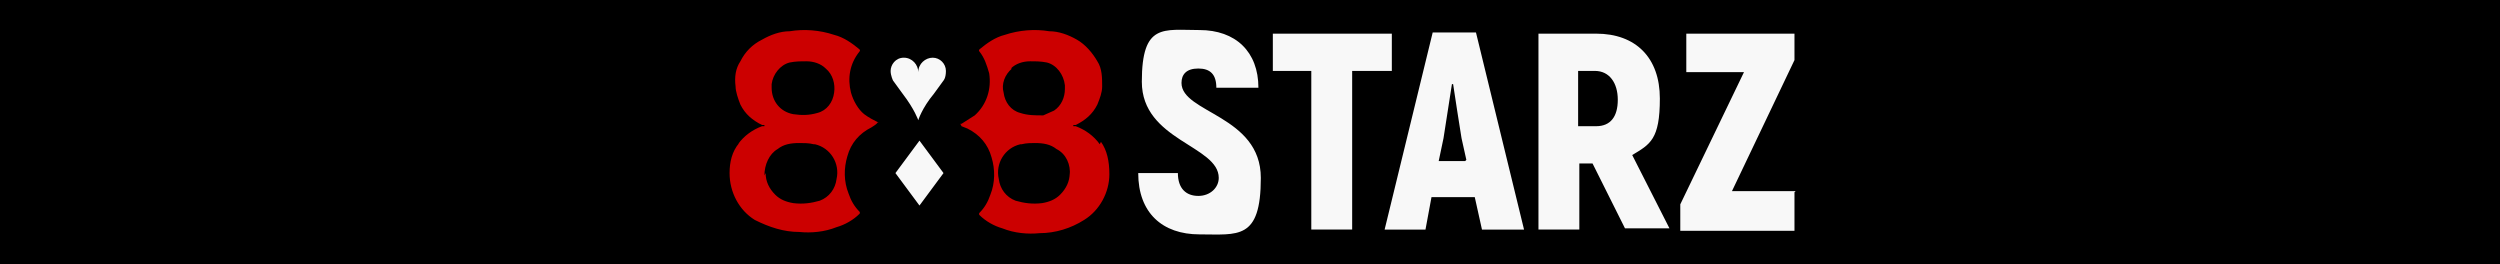
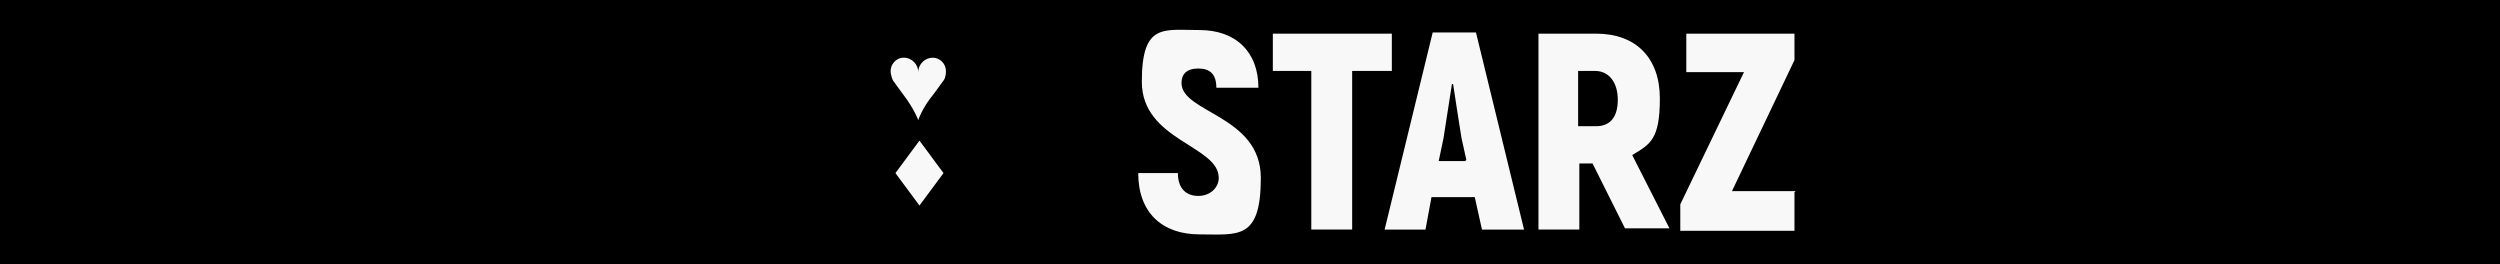
<svg xmlns="http://www.w3.org/2000/svg" version="1.1" viewBox="0 0 208 22">
  <defs>
    <style>
      .st0 {
        fill: #c00;
      }

      .st1 {
        fill: #f8f8f8;
      }
    </style>
  </defs>
  <g id="bg">
    <rect id="bg1" data-name="bg" width="208" height="22" />
  </g>
  <g id="logo">
    <path class="st1" d="M94.5,14.4h3.5c0,1.3.7,1.9,1.7,1.9s1.7-.7,1.7-1.5c0-2.7-6.4-3.1-6.4-8s1.8-4.3,4.8-4.3,4.9,1.8,4.9,4.8h-3.5c0-1.1-.5-1.6-1.5-1.6s-1.4.5-1.4,1.2c0,2.5,6.6,2.7,6.6,7.9s-1.9,4.7-5.1,4.7c-3.1,0-5.1-1.8-5.1-5.1ZM115.7,5.9h-3.2v13.2h-3.4V5.9h-3.2v-3.1h9.9v3.1ZM122.6,16.4h-3.5l-.5,2.7h-3.4l4-16.4h3.6l4,16.4h-3.5l-.6-2.7ZM122,13.3l-.4-1.8c-.2-1.2-.5-3.2-.7-4.5h-.1l-.7,4.5-.4,1.9s2.2,0,2.2,0ZM132.6,13.6h-1.2v5.5h-3.4V2.8h4.8c3.3,0,5.3,2,5.3,5.4s-.8,3.8-2.3,4.7l3.1,6.1h-3.7l-2.7-5.4ZM131.4,10.5h1.4c1.2,0,1.8-.8,1.8-2.2s-.7-2.4-1.9-2.4h-1.4v4.6ZM149.3,16v3.2h-9.5v-2.2l5.3-11h-4.8v-3.2h9v2.2l-5.2,10.9h5.3ZM76.5,11.7l2,2.7-2,2.7-2-2.7,2-2.7ZM75.2,4.8c.7,0,1.2.6,1.2,1.2,0-.7.6-1.2,1.2-1.2s1.1.5,1.1,1.1-.2.8-.2.8l-.8,1.1c-1,1.2-1.3,2.2-1.3,2.2,0,0-.3-.9-1.3-2.2l-.8-1.1s-.2-.4-.2-.8c0-.5.4-1.1,1.1-1.1Z" />
-     <path class="st0" d="M91.5,12c-.5-.7-1.2-1.2-2-1.5h-.2c0-.1,0-.1,0-.1h.2c.8-.4,1.4-.9,1.8-1.7.2-.5.4-1,.4-1.5,0-.7,0-1.5-.4-2.1-.4-.7-1-1.4-1.7-1.8-.7-.4-1.5-.7-2.3-.7-1.2-.2-2.5-.1-3.7.3-.8.2-1.5.7-2.1,1.2q-.1.1,0,.2c.4.5.6,1.1.8,1.8.2,1.3-.2,2.6-1.2,3.5l-1.1.7h-.1c0,0,.1.2.1.2l.5.2c1,.5,1.7,1.3,2,2.4.3,1,.3,2.1-.1,3.1-.2.6-.5,1.1-.9,1.5,0,0-.1.1,0,.2.5.5,1.2.9,1.9,1.1,1,.4,2.1.5,3.1.4,1.3,0,2.6-.4,3.7-1.1,1.3-.8,2.1-2.3,2.1-3.8,0-1.1-.2-2-.7-2.7M84.1,5.7c.4-.4,1-.6,1.6-.6.5,0,.9,0,1.4.1.8.2,1.4,1,1.5,1.9v.3c0,.7-.3,1.4-.9,1.8l-.9.4c-.7,0-1.3,0-1.9-.2-.8-.2-1.3-.9-1.4-1.7-.2-.7.1-1.5.7-2M89,14.4c0,.7-.3,1.3-.8,1.8-.4.4-.9.6-1.5.7-.8.1-1.5,0-2.2-.2-.8-.3-1.3-1-1.4-1.8-.3-1.3.5-2.6,1.8-2.9,0,0,0,0,.1,0,.4-.1.8-.1,1.1-.1.7,0,1.3.1,1.8.5.8.4,1.2,1.3,1.1,2.2M61.4,12c.5-.7,1.2-1.2,2-1.5h.2c0-.1,0-.1,0-.1h-.2c-.8-.4-1.4-.9-1.8-1.7-.2-.5-.4-1.1-.4-1.5-.1-.8,0-1.5.4-2.1.4-.8,1-1.4,1.8-1.8.7-.4,1.5-.7,2.3-.7,1.2-.2,2.5-.1,3.7.3.8.2,1.5.7,2.1,1.2q.1.1,0,.2c-.8,1-1,2.2-.7,3.4.2.7.6,1.4,1.1,1.8.4.3.8.5,1.2.7h-.1c0,.1-.5.4-.5.4-1,.5-1.7,1.3-2,2.4-.3,1-.3,2.1.1,3.1.2.6.5,1.1.9,1.5,0,0,.1.1,0,.2-.5.5-1.2.9-1.9,1.1-1,.4-2.1.5-3.1.4-1.3,0-2.5-.4-3.7-1-1.3-.8-2.1-2.3-2.1-3.9,0-.9.2-1.8.8-2.5M68.7,5.7c-.4-.4-1-.6-1.6-.6-.5,0-.9,0-1.4.1-.8.2-1.4,1-1.5,1.8v.3c0,1.1.7,2,1.8,2.2.7.1,1.3.1,2-.1.8-.2,1.3-.9,1.4-1.7.1-.7-.1-1.5-.7-2M63.7,14.4c0,.7.3,1.3.8,1.8.4.4.9.6,1.5.7.8.1,1.5,0,2.2-.2.8-.3,1.3-1,1.4-1.8.3-1.3-.5-2.6-1.8-2.9,0,0,0,0-.1,0-.4-.1-.8-.1-1.2-.1-.7,0-1.3.1-1.8.5-.7.4-1.1,1.3-1.1,2.2" />
  </g>
</svg>